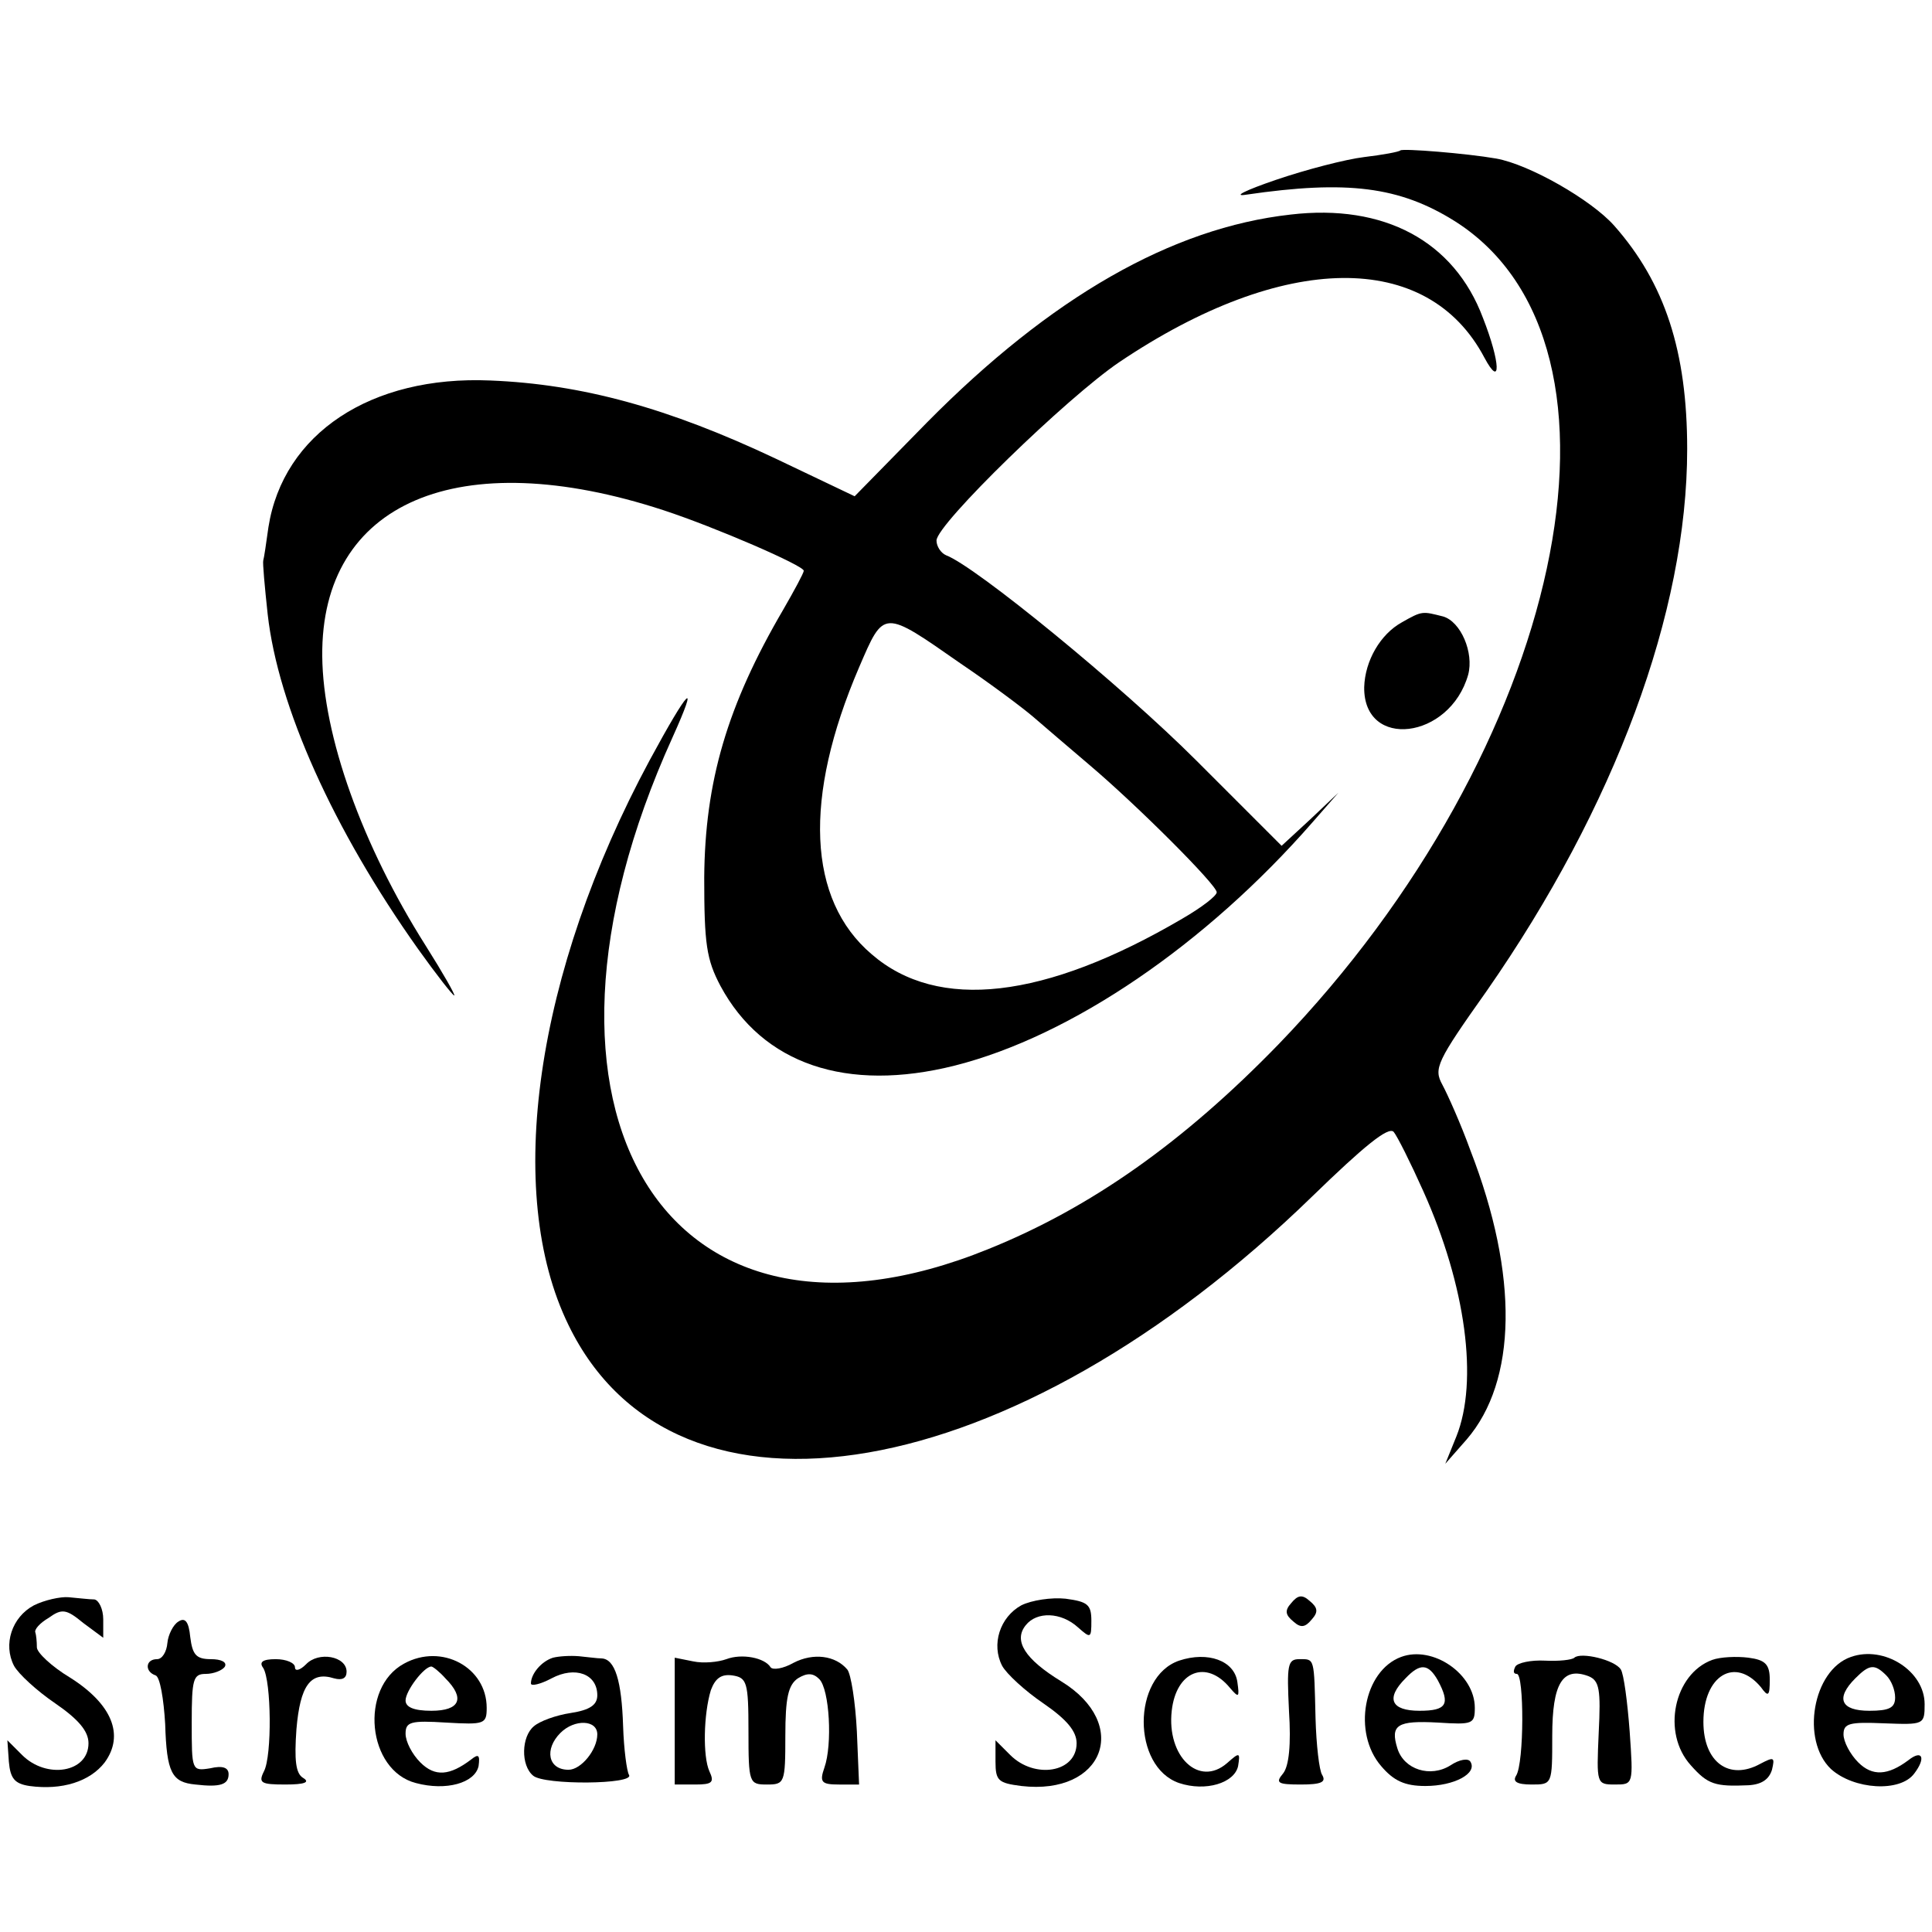
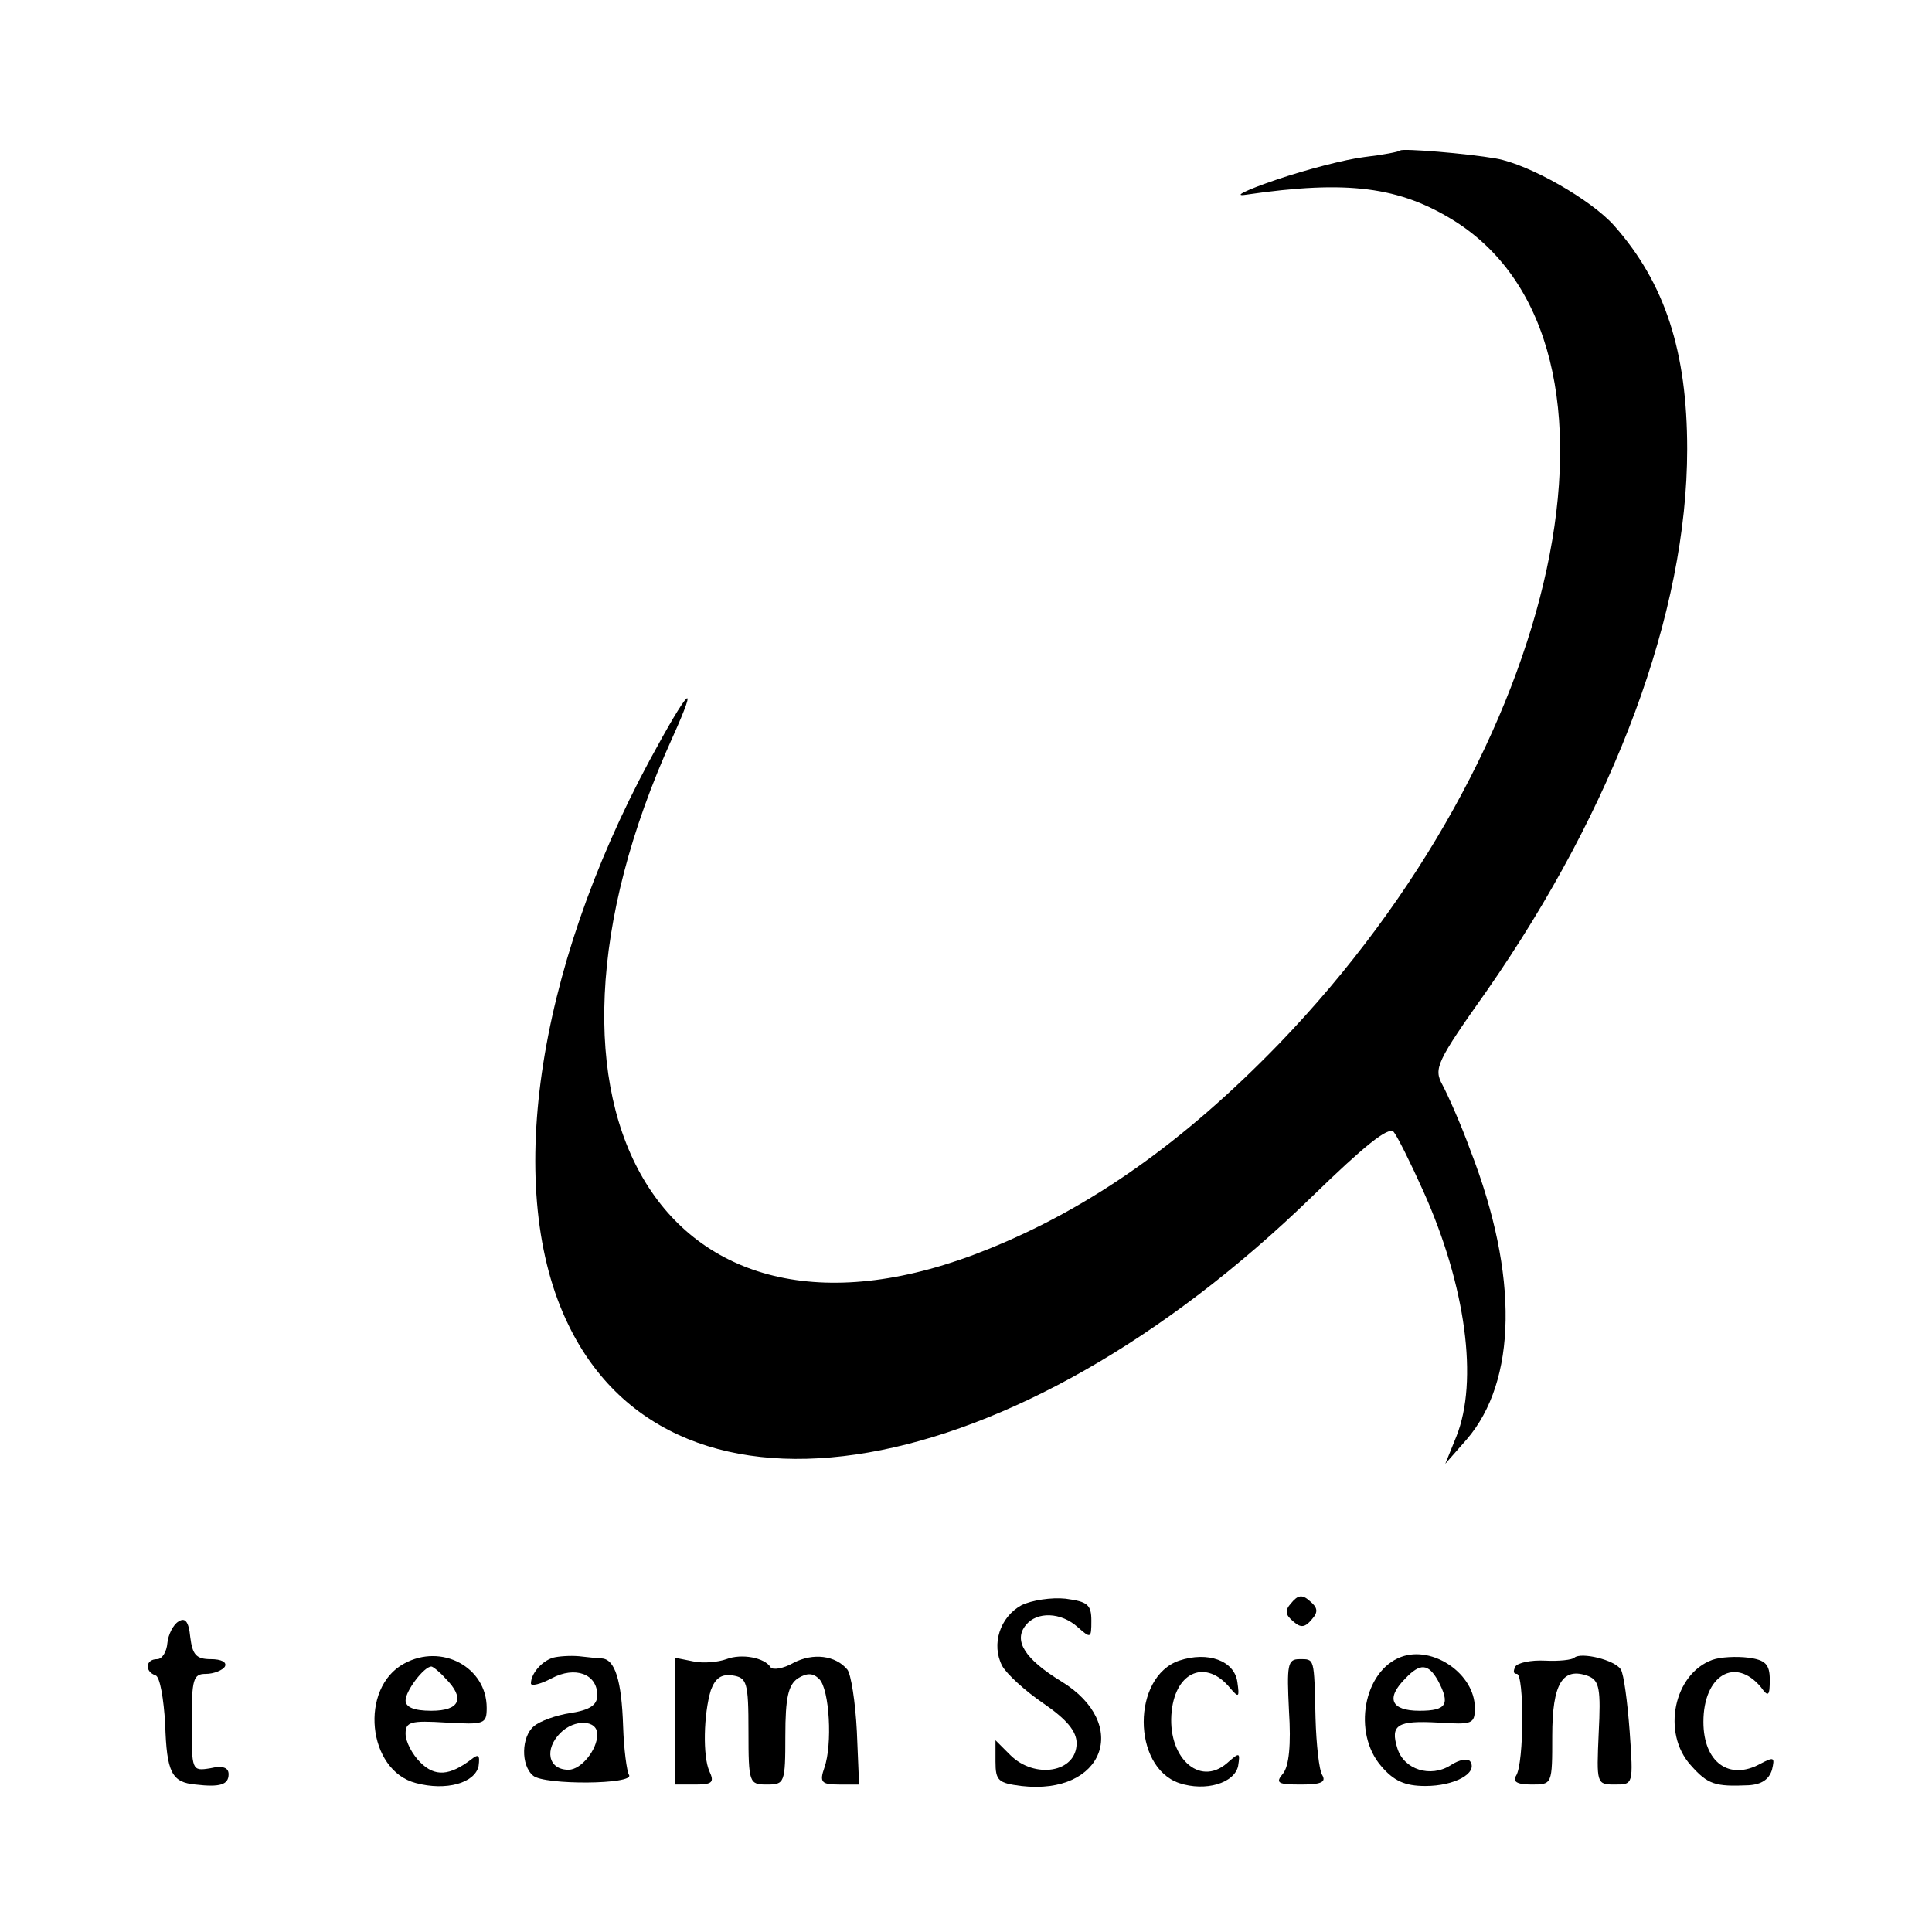
<svg xmlns="http://www.w3.org/2000/svg" version="1.0" width="262pt" height="262pt" viewBox="0 0 262 262" preserveAspectRatio="xMidYMid meet">
  <g transform="translate(0,262) scale(0.1,-0.1)" fill="#000000" stroke="none">
    <path d="M1899 2416 c-2 -2 -24 -6 -49 -9 -25 -3 -79 -17 -120 -31 -41 -14 -59 -23 -40 -20 137 20 208 11 283 -36 265 -168 147 -716 -239 -1116 -129 -133 -255 -222 -394 -278 -436 -177 -659 185 -428 694 37 82 22 67 -31 -31 -155 -288 -198 -586 -110 -766 145 -299 603 -220 1009 175 69 67 103 95 110 87 5 -6 23 -42 40 -80 58 -129 75 -258 45 -333 l-15 -37 29 33 c68 79 71 222 5 392 -13 36 -31 76 -38 89 -12 22 -8 31 60 127 174 250 272 514 272 735 0 132 -30 225 -99 303 -31 35 -115 83 -160 91 -40 7 -127 14 -130 11z" />
-     <path d="M1750 2329 c-161 -18 -325 -112 -493 -282 l-98 -100 -107 51 c-146 69 -263 101 -387 106 -162 7 -281 -72 -301 -199 -3 -22 -6 -42 -7 -45 -1 -3 2 -36 6 -73 14 -125 89 -292 204 -454 25 -35 47 -63 49 -63 2 0 -15 30 -39 68 -86 136 -139 284 -140 392 -2 209 185 289 463 198 70 -23 190 -75 190 -82 0 -3 -13 -27 -28 -53 -76 -130 -106 -233 -107 -363 0 -90 3 -111 22 -147 57 -106 171 -145 318 -108 158 40 340 164 485 330 l35 40 -38 -36 -39 -36 -116 116 c-101 101 -299 263 -339 278 -7 3 -13 12 -13 20 0 22 177 194 248 242 223 150 418 152 495 6 23 -43 22 -7 -2 54 -39 104 -134 155 -261 140z m-447 -609 c40 -27 84 -60 98 -72 15 -13 49 -42 76 -65 65 -55 173 -163 173 -173 0 -5 -21 -21 -47 -36 -186 -109 -331 -126 -421 -48 -87 74 -93 212 -17 389 34 79 32 79 138 5z" />
-     <path d="M1901 1776 c-29 -16 -50 -52 -51 -88 -1 -85 116 -71 141 17 8 30 -10 72 -34 79 -28 7 -28 8 -56 -8z" />
-     <path d="M46 443 c-30 -16 -42 -53 -27 -82 6 -11 31 -34 56 -51 32 -22 45 -38 45 -54 0 -40 -57 -49 -90 -16 l-20 20 2 -29 c2 -23 8 -30 28 -33 44 -6 82 6 102 32 27 37 10 79 -47 115 -25 15 -45 34 -45 41 0 8 -1 17 -2 20 -2 4 6 13 18 20 18 13 24 12 47 -7 l27 -20 0 25 c0 14 -6 26 -12 27 -7 0 -23 2 -35 3 -11 1 -33 -4 -47 -11z" />
    <path d="M1385 443 c-29 -16 -41 -53 -26 -82 6 -11 31 -34 56 -51 32 -22 45 -38 45 -54 0 -40 -57 -49 -90 -16 l-20 20 0 -29 c0 -26 4 -29 35 -33 112 -13 149 84 54 142 -49 30 -65 55 -48 76 15 19 48 18 71 -3 17 -15 18 -15 18 9 0 22 -5 26 -35 30 -19 2 -46 -2 -60 -9z" />
    <path d="M1751 446 c-9 -10 -8 -16 3 -25 10 -9 16 -8 25 3 9 10 8 16 -3 25 -10 9 -16 8 -25 -3z" />
    <path d="M242 421 c-7 -4 -14 -18 -15 -29 -1 -12 -7 -22 -14 -22 -16 0 -17 -17 -2 -22 6 -2 11 -32 13 -66 2 -66 9 -79 41 -82 34 -4 45 0 45 14 0 9 -8 12 -25 8 -25 -4 -25 -3 -25 62 0 59 2 66 19 66 11 0 23 5 26 10 3 6 -5 10 -19 10 -20 0 -25 6 -28 30 -2 21 -7 27 -16 21z" />
-     <path d="M415 363 c-8 -8 -15 -10 -15 -4 0 6 -12 11 -26 11 -18 0 -23 -4 -17 -12 11 -18 12 -119 1 -140 -8 -16 -4 -18 29 -18 26 0 34 3 24 9 -10 6 -12 24 -9 66 5 59 19 79 51 69 11 -3 17 0 17 9 0 21 -38 28 -55 10z" />
    <path d="M548 364 c-61 -33 -50 -145 16 -162 41 -11 80 0 85 23 2 15 0 17 -10 9 -29 -22 -49 -24 -69 -4 -11 11 -20 28 -20 39 0 16 7 18 55 15 52 -3 55 -2 55 20 0 55 -61 88 -112 60z m56 -20 c27 -27 20 -44 -19 -44 -24 0 -35 5 -35 14 0 13 25 46 35 46 2 0 11 -7 19 -16z" />
    <path d="M750 372 c-16 -5 -30 -22 -30 -35 0 -4 13 -1 28 7 32 17 62 6 62 -23 0 -13 -10 -20 -36 -24 -20 -3 -42 -11 -50 -18 -17 -14 -18 -53 -1 -67 15 -13 138 -12 130 1 -3 5 -7 35 -8 66 -2 62 -11 91 -29 92 -6 0 -20 2 -31 3 -12 1 -27 0 -35 -2z m60 -104 c0 -21 -22 -48 -39 -48 -28 0 -33 28 -11 50 19 19 50 18 50 -2z" />
    <path d="M985 370 c-11 -4 -31 -6 -45 -3 l-25 5 0 -86 0 -86 28 0 c23 0 26 3 19 18 -9 20 -8 77 2 110 6 16 14 22 29 20 20 -3 22 -9 22 -76 0 -70 1 -72 25 -72 24 0 25 2 25 66 0 52 4 69 17 78 13 8 21 7 29 -1 14 -14 18 -89 7 -120 -7 -20 -4 -23 20 -23 l27 0 -3 72 c-2 40 -8 78 -13 84 -16 19 -46 23 -73 9 -14 -8 -28 -10 -31 -6 -8 13 -39 19 -60 11z" />
    <path d="M1599 368 c-64 -22 -64 -144 0 -166 36 -12 75 0 80 23 3 19 2 19 -15 4 -38 -33 -82 9 -75 71 6 54 47 70 79 31 12 -14 13 -13 10 8 -4 29 -40 42 -79 29z" />
    <path d="M1900 373 c-51 -19 -66 -103 -27 -148 17 -20 32 -27 60 -27 39 0 71 17 61 33 -3 5 -15 3 -27 -5 -27 -17 -63 -6 -72 23 -10 32 0 38 55 35 47 -3 50 -2 50 20 0 46 -57 85 -100 69z m50 -32 c17 -32 12 -41 -25 -41 -39 0 -46 17 -19 44 20 21 31 20 44 -3z" />
    <path d="M2135 372 c-3 -3 -21 -5 -40 -4 -19 1 -37 -3 -40 -8 -3 -6 -3 -10 2 -10 10 0 10 -121 -1 -138 -5 -8 1 -12 21 -12 28 0 28 0 28 66 0 71 14 94 49 81 15 -6 17 -18 14 -77 -3 -69 -3 -70 22 -70 25 0 25 0 20 72 -3 40 -8 78 -12 84 -8 13 -54 24 -63 16z" />
    <path d="M2322 369 c-52 -19 -69 -99 -29 -143 23 -26 33 -29 78 -27 18 1 28 8 32 21 4 17 3 18 -16 8 -42 -23 -77 2 -77 57 0 63 43 89 78 47 10 -14 12 -12 12 10 0 21 -6 27 -29 30 -16 2 -38 1 -49 -3z" />
-     <path d="M2510 373 c-52 -18 -68 -113 -27 -152 31 -28 94 -32 113 -6 16 21 11 33 -8 18 -28 -21 -49 -22 -68 -3 -11 11 -20 28 -20 38 0 15 8 17 55 15 54 -2 55 -2 55 26 0 45 -55 80 -100 64z m48 -25 c7 -7 12 -20 12 -30 0 -14 -8 -18 -35 -18 -39 0 -46 17 -19 44 19 19 26 20 42 4z" />
    <path d="M1748 300 c3 -46 0 -75 -8 -85 -11 -13 -7 -15 24 -15 27 0 35 3 29 13 -4 6 -8 41 -9 77 -2 83 -1 80 -22 80 -16 0 -17 -8 -14 -70z" />
  </g>
</svg>